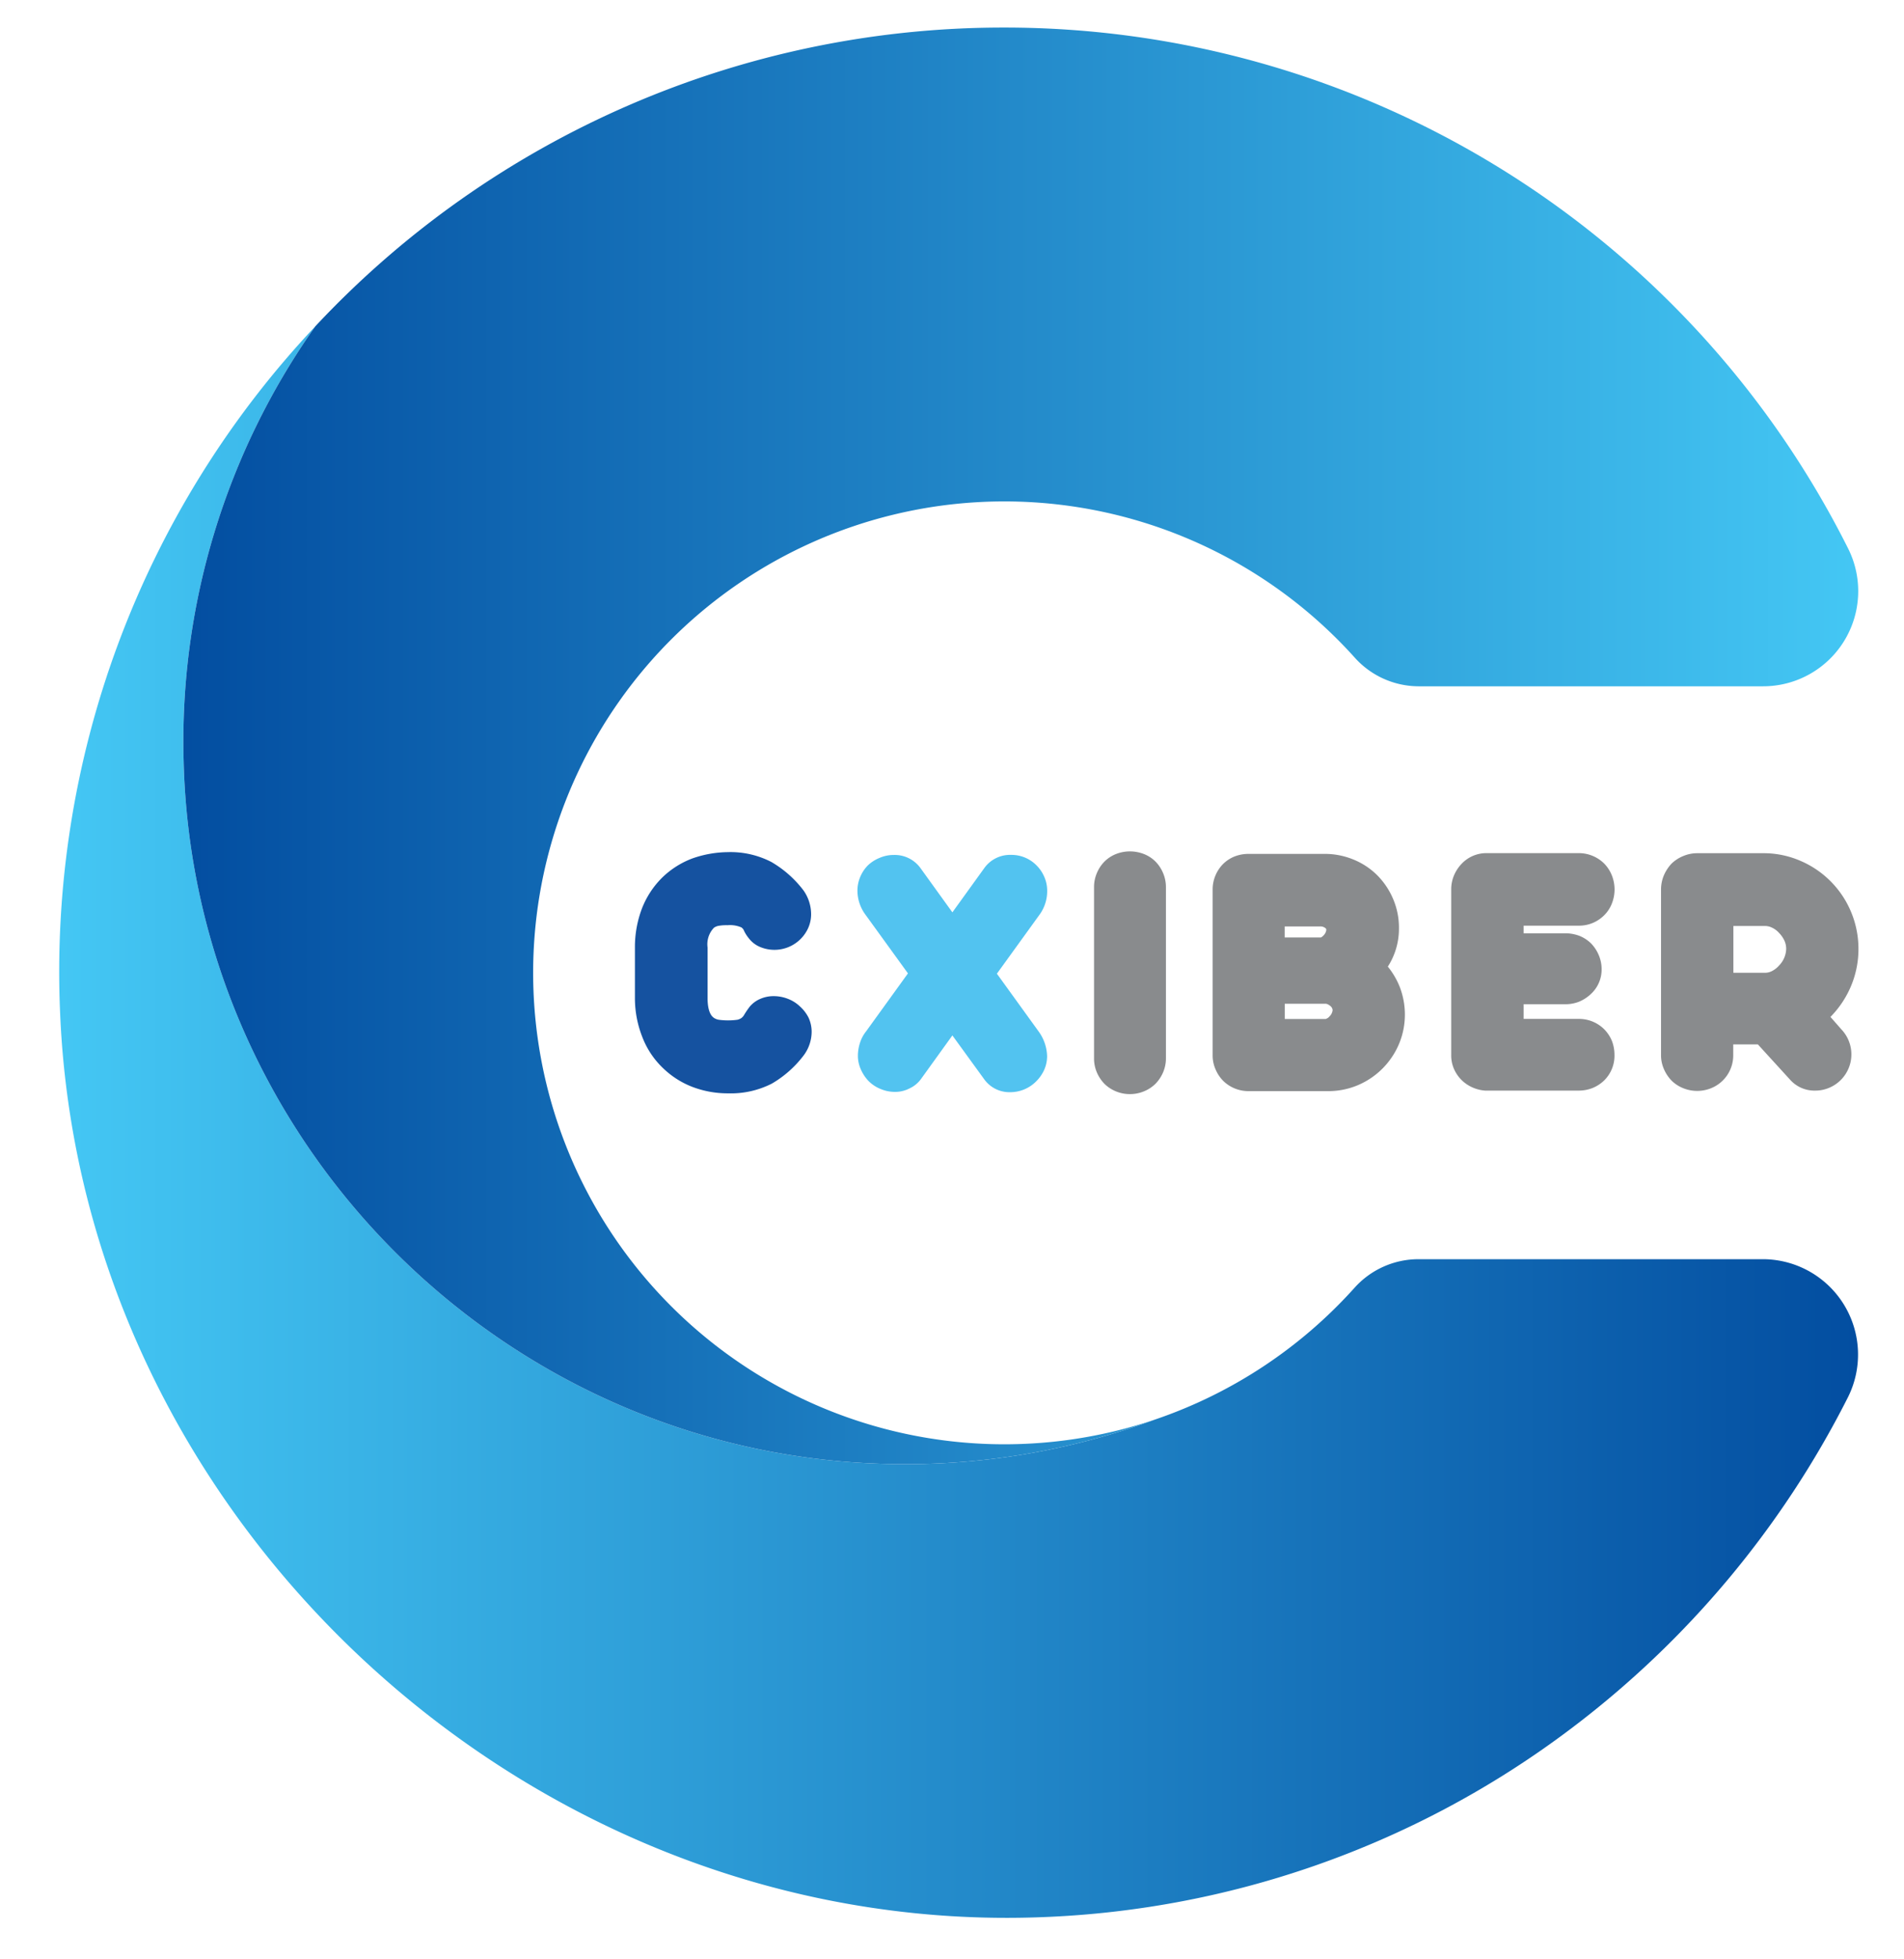
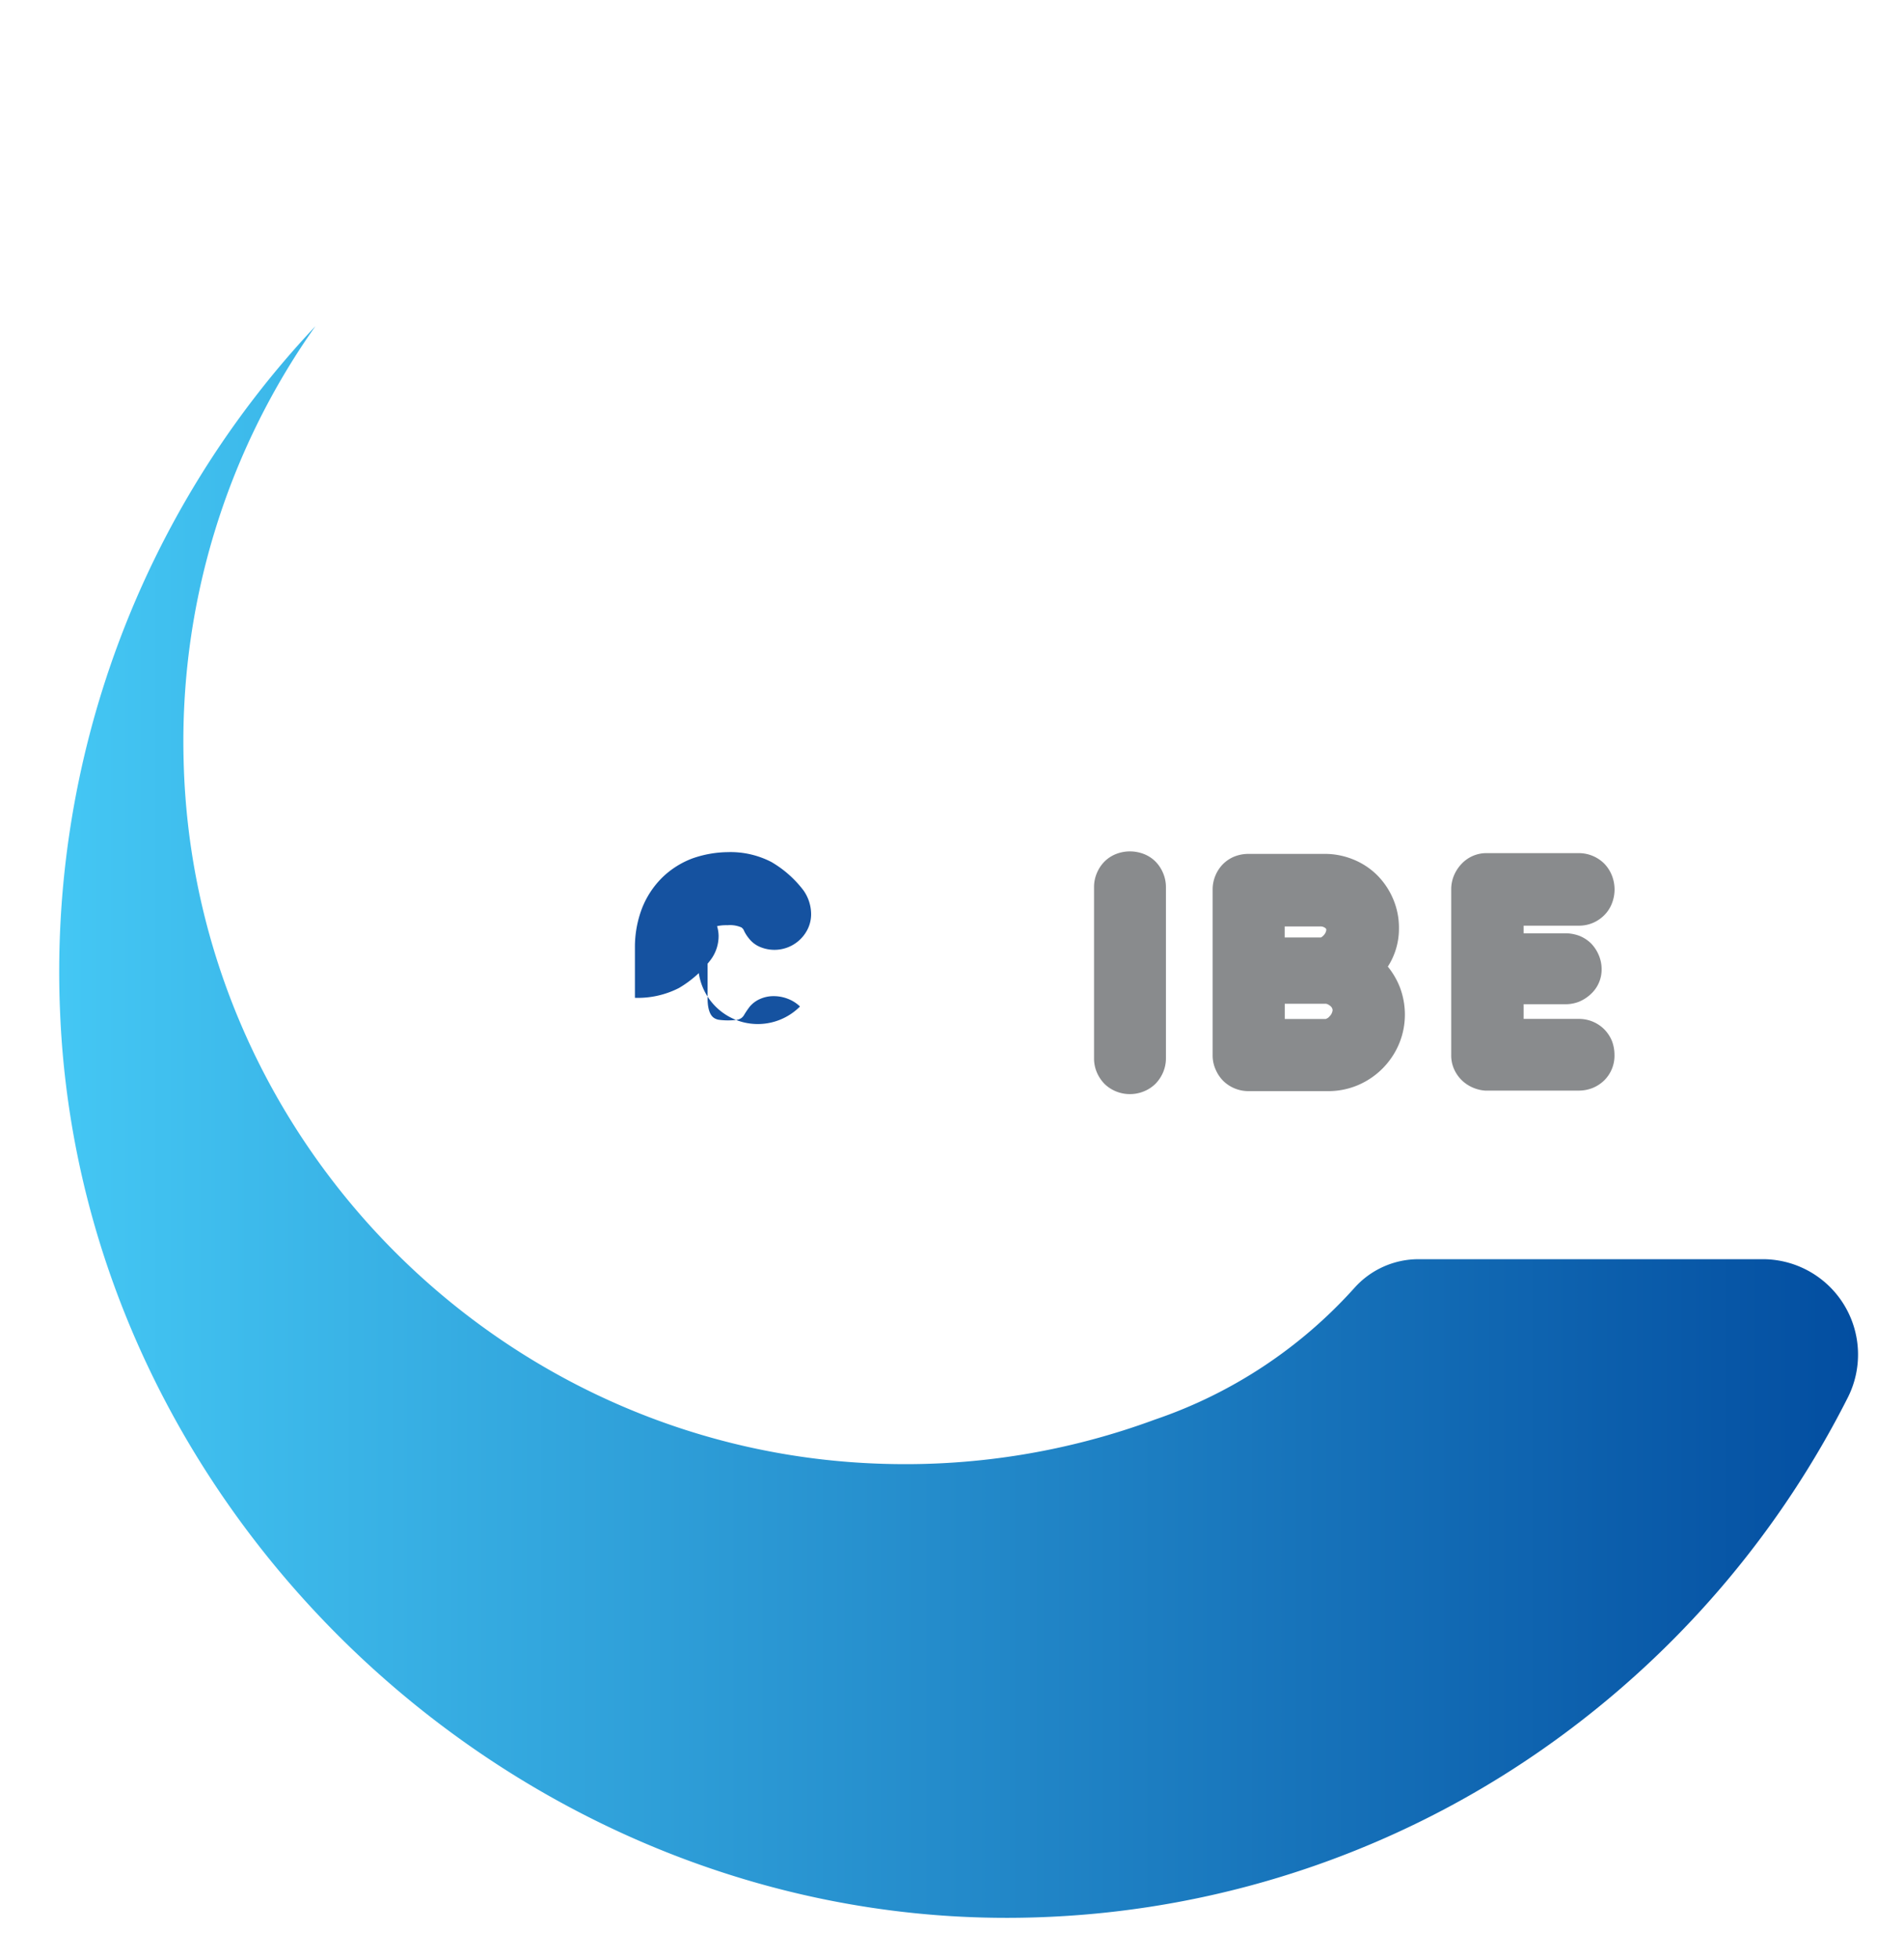
<svg xmlns="http://www.w3.org/2000/svg" viewBox="523.961 322.2 250.277 257.4" data-name="Layer 1" id="Layer_1" style="max-height: 500px" width="250.277" height="257.4">
  <defs>
    <style>.cls-1{fill:#1552a0;}.cls-2{fill:#52c3f0;}.cls-3{fill:#898b8d;}.cls-4{fill:url(#linear-gradient);}.cls-5{fill:url(#linear-gradient-2);}</style>
    <linearGradient gradientUnits="userSpaceOnUse" y2="469.62" x2="768.2" y1="469.62" x1="531.75" id="linear-gradient">
      <stop stop-color="#44c7f4" offset="0" />
      <stop stop-color="#0450a2" offset="0.98" />
      <stop stop-color="#034ea1" offset="1" />
    </linearGradient>
    <linearGradient gradientUnits="userSpaceOnUse" y2="420.19" x2="768.25" y1="420.19" x1="548.06" id="linear-gradient-2">
      <stop stop-color="#034ea1" offset="0" />
      <stop stop-color="#0450a2" offset="0.02" />
      <stop stop-color="#44c7f4" offset="1" />
    </linearGradient>
  </defs>
-   <path d="M629.12,454.44a4.74,4.74,0,0,0-1.57-1,5.11,5.11,0,0,0-1.91-.36h0a4.35,4.35,0,0,0-1.77.37,3.69,3.69,0,0,0-1.35,1,11,11,0,0,0-.76,1.12,1.35,1.35,0,0,1-.35.39,1.6,1.6,0,0,1-.51.22,9,9,0,0,1-2.48,0,1.65,1.65,0,0,1-.62-.25c-.68-.46-.83-1.65-.83-2.57v-6.67a3.13,3.13,0,0,1,.84-2.6,1.55,1.55,0,0,1,.61-.25,5.89,5.89,0,0,1,1.17-.08,3.77,3.77,0,0,1,1.83.29,1.28,1.28,0,0,1,.27.28,4.77,4.77,0,0,0,.71,1.16,3.61,3.61,0,0,0,1.32,1.06,4.87,4.87,0,0,0,6.48-2.43,4.44,4.44,0,0,0,.38-1.8,5.45,5.45,0,0,0-1-3.13,14.37,14.37,0,0,0-4.23-3.74,11.68,11.68,0,0,0-5.74-1.29,14.46,14.46,0,0,0-4.65.83,11.5,11.5,0,0,0-3.88,2.44,11.64,11.64,0,0,0-2.72,4.09,14.28,14.28,0,0,0-.94,5.24v6.54a13.9,13.9,0,0,0,1,5.22,11.11,11.11,0,0,0,2.73,4.05,11.43,11.43,0,0,0,3.87,2.45,13,13,0,0,0,4.63.83h0a11.87,11.87,0,0,0,5.77-1.28,14.23,14.23,0,0,0,4.23-3.77,5.22,5.22,0,0,0,1-3.08,4.44,4.44,0,0,0-.4-1.8A5,5,0,0,0,629.12,454.44Z" class="cls-1" />
-   <path d="M655,450.13l5.56-7.69a5.25,5.25,0,0,0,1.05-3.23,4.47,4.47,0,0,0-.37-1.78,4.8,4.8,0,0,0-1-1.5,4.61,4.61,0,0,0-3.37-1.41h0a4.16,4.16,0,0,0-3.5,1.7l-4.22,5.85-4.22-5.85a4.18,4.18,0,0,0-3.5-1.69h0a4.63,4.63,0,0,0-1.84.38,4.87,4.87,0,0,0-1.56,1,4.81,4.81,0,0,0-1,1.52,4.58,4.58,0,0,0-.36,1.79,5.34,5.34,0,0,0,1.07,3.18l5.57,7.69-5.52,7.64a4.67,4.67,0,0,0-.8,1.53,5.53,5.53,0,0,0-.26,1.66,4.31,4.31,0,0,0,.39,1.79,5.25,5.25,0,0,0,1,1.51,4.66,4.66,0,0,0,1.6,1.06,4.83,4.83,0,0,0,1.89.38,4.11,4.11,0,0,0,1.89-.45A3.87,3.87,0,0,0,645,464l4.15-5.76,4.19,5.77a4.09,4.09,0,0,0,3.41,1.69h0a4.85,4.85,0,0,0,1.85-.37,4.77,4.77,0,0,0,1.56-1.05,5.08,5.08,0,0,0,1.05-1.5,4.4,4.4,0,0,0,.39-1.81,5.78,5.78,0,0,0-1.07-3.19Z" class="cls-2" />
+   <path d="M629.12,454.44a4.74,4.74,0,0,0-1.57-1,5.11,5.11,0,0,0-1.91-.36h0a4.35,4.35,0,0,0-1.77.37,3.69,3.69,0,0,0-1.35,1,11,11,0,0,0-.76,1.12,1.35,1.35,0,0,1-.35.39,1.6,1.6,0,0,1-.51.22,9,9,0,0,1-2.48,0,1.65,1.65,0,0,1-.62-.25c-.68-.46-.83-1.65-.83-2.57v-6.67a3.13,3.13,0,0,1,.84-2.6,1.55,1.55,0,0,1,.61-.25,5.89,5.89,0,0,1,1.17-.08,3.77,3.77,0,0,1,1.83.29,1.28,1.28,0,0,1,.27.28,4.77,4.77,0,0,0,.71,1.16,3.61,3.61,0,0,0,1.32,1.06,4.87,4.87,0,0,0,6.48-2.43,4.44,4.44,0,0,0,.38-1.8,5.45,5.45,0,0,0-1-3.13,14.37,14.37,0,0,0-4.23-3.74,11.68,11.68,0,0,0-5.74-1.29,14.46,14.46,0,0,0-4.65.83,11.5,11.5,0,0,0-3.88,2.44,11.64,11.64,0,0,0-2.72,4.09,14.28,14.28,0,0,0-.94,5.24v6.54h0a11.87,11.87,0,0,0,5.77-1.28,14.23,14.23,0,0,0,4.23-3.77,5.22,5.22,0,0,0,1-3.08,4.44,4.44,0,0,0-.4-1.8A5,5,0,0,0,629.12,454.44Z" class="cls-1" />
  <path d="M676.85,436.92a4.76,4.76,0,0,0-1-1.52,4.48,4.48,0,0,0-1.54-1,5.19,5.19,0,0,0-1.82-.34,5.06,5.06,0,0,0-1.84.35,4.47,4.47,0,0,0-1.52,1,4.75,4.75,0,0,0-1,1.53,4.65,4.65,0,0,0-.36,1.82l0,22.51a4.63,4.63,0,0,0,.36,1.8,4.92,4.92,0,0,0,1,1.52,4.65,4.65,0,0,0,1.52,1,4.74,4.74,0,0,0,1.83.36,4.79,4.79,0,0,0,1.84-.36,4.64,4.64,0,0,0,1.53-1,4.91,4.91,0,0,0,1-1.51,4.63,4.63,0,0,0,.37-1.82l0-22.51A4.65,4.65,0,0,0,676.85,436.92Z" class="cls-3" />
  <path d="M706.39,449.2a9.2,9.2,0,0,0,1.46-5.09,9.56,9.56,0,0,0-.75-3.76A9.88,9.88,0,0,0,705,437.2a9.5,9.5,0,0,0-3.16-2.08,9.85,9.85,0,0,0-3.77-.73h-10a5,5,0,0,0-1.83.34,4.59,4.59,0,0,0-1.52,1,4.76,4.76,0,0,0-1,1.52,4.7,4.7,0,0,0-.36,1.83l0,21.8a4.48,4.48,0,0,0,.38,1.81,4.79,4.79,0,0,0,1,1.51,4.71,4.71,0,0,0,1.51,1,4.79,4.79,0,0,0,1.84.36h10.48a10,10,0,0,0,3.85-.77,10.17,10.17,0,0,0,5.45-5.46,9.94,9.94,0,0,0,.76-3.85,10.12,10.12,0,0,0-.67-3.6A10.3,10.3,0,0,0,706.39,449.2Zm-8.15,4.88a.58.58,0,0,1,.22.06,1.4,1.4,0,0,1,.34.21.77.77,0,0,1,.33.57,1.33,1.33,0,0,1-.42.83.85.85,0,0,1-.29.24.94.94,0,0,1-.2.09h-5.38v-2Zm.06-9.71a1.14,1.14,0,0,1-.29.65,1.58,1.58,0,0,1-.3.28c-.07.05-.11.06-.1.07h-4.78v-1.45h4.72a1,1,0,0,1,.59.19C698.29,444.21,698.3,444.29,698.3,444.37Z" class="cls-3" />
  <path d="M734.85,457.45a4.69,4.69,0,0,0-3.33-1.38h-7.28v-1.93h5.52a4.82,4.82,0,0,0,1.81-.35,5.15,5.15,0,0,0,1.52-1,4.36,4.36,0,0,0,1.4-3.28,4.69,4.69,0,0,0-.38-1.83,5,5,0,0,0-1-1.52,4.66,4.66,0,0,0-1.53-1,5.35,5.35,0,0,0-1.82-.34h-5.52v-1h7.26a4.64,4.64,0,0,0,3.35-1.39,4.41,4.41,0,0,0,1-1.55,5,5,0,0,0,0-3.63,4.75,4.75,0,0,0-1-1.57,4.75,4.75,0,0,0-3.33-1.39H719.44a4.47,4.47,0,0,0-3.36,1.41,5.06,5.06,0,0,0-1,1.53,4.74,4.74,0,0,0-.36,1.83l0,21.78a4.43,4.43,0,0,0,.6,2.27,4.68,4.68,0,0,0,1.6,1.65,5,5,0,0,0,2.25.73h12.32a4.92,4.92,0,0,0,1.83-.35,4.78,4.78,0,0,0,1.52-1,4.55,4.55,0,0,0,1.34-3.35,5.12,5.12,0,0,0-.34-1.84A4.79,4.79,0,0,0,734.85,457.45Z" class="cls-3" />
-   <path d="M764.57,455.81a12.89,12.89,0,0,0,2.58-3.77,12.51,12.51,0,0,0,1.1-5.15,12.56,12.56,0,0,0-7.63-11.59,12.13,12.13,0,0,0-4.76-1h-8.81a4.75,4.75,0,0,0-1.85.38,4.83,4.83,0,0,0-1.53,1,5.34,5.34,0,0,0-1,1.54,4.82,4.82,0,0,0-.37,1.83l0,21.8a4.48,4.48,0,0,0,.38,1.81,5,5,0,0,0,1,1.51,4.59,4.59,0,0,0,1.53,1,4.88,4.88,0,0,0,3.68,0,4.64,4.64,0,0,0,2.9-4.34v-1.41h3.24l4.31,4.72a4.28,4.28,0,0,0,3.24,1.35h0a4.63,4.63,0,0,0,1.8-.36,4.76,4.76,0,0,0,1.62-7.69Zm-5.82-8.91a3.24,3.24,0,0,1-.93,2.15,3.08,3.08,0,0,1-.91.72,2,2,0,0,1-.88.24h-4.22v-6.15H756a2.15,2.15,0,0,1,.91.23,2.89,2.89,0,0,1,.92.7,3.58,3.58,0,0,1,.69,1A2.54,2.54,0,0,1,758.75,446.9Z" class="cls-3" />
  <path d="M755.69,487.64a12.53,12.53,0,0,1,11.13,18.24,125.29,125.29,0,0,1-36.2,43.32,123,123,0,0,1-71,24.93C593.12,576,534.73,521.92,531.87,455.47a123.63,123.63,0,0,1,33.55-90.41,94.37,94.37,0,0,0-17.32,57.13c1.24,50.26,42.23,91.18,92.51,92.35a94.64,94.64,0,0,0,35.17-5.83A62.09,62.09,0,0,0,702,491.41a11.3,11.3,0,0,1,8.41-3.77Z" class="cls-4" />
-   <path d="M755.69,412.37H710.43a11.32,11.32,0,0,1-8.42-3.8,61.94,61.94,0,1,0-26.23,100.14,94.64,94.64,0,0,1-35.17,5.83c-50.28-1.17-91.27-42.09-92.51-92.35a94.37,94.37,0,0,1,17.32-57.13,123.81,123.81,0,0,1,90.33-39.24h.17a124.06,124.06,0,0,1,111,68.5A12.5,12.5,0,0,1,755.69,412.37Z" class="cls-5" />
</svg>